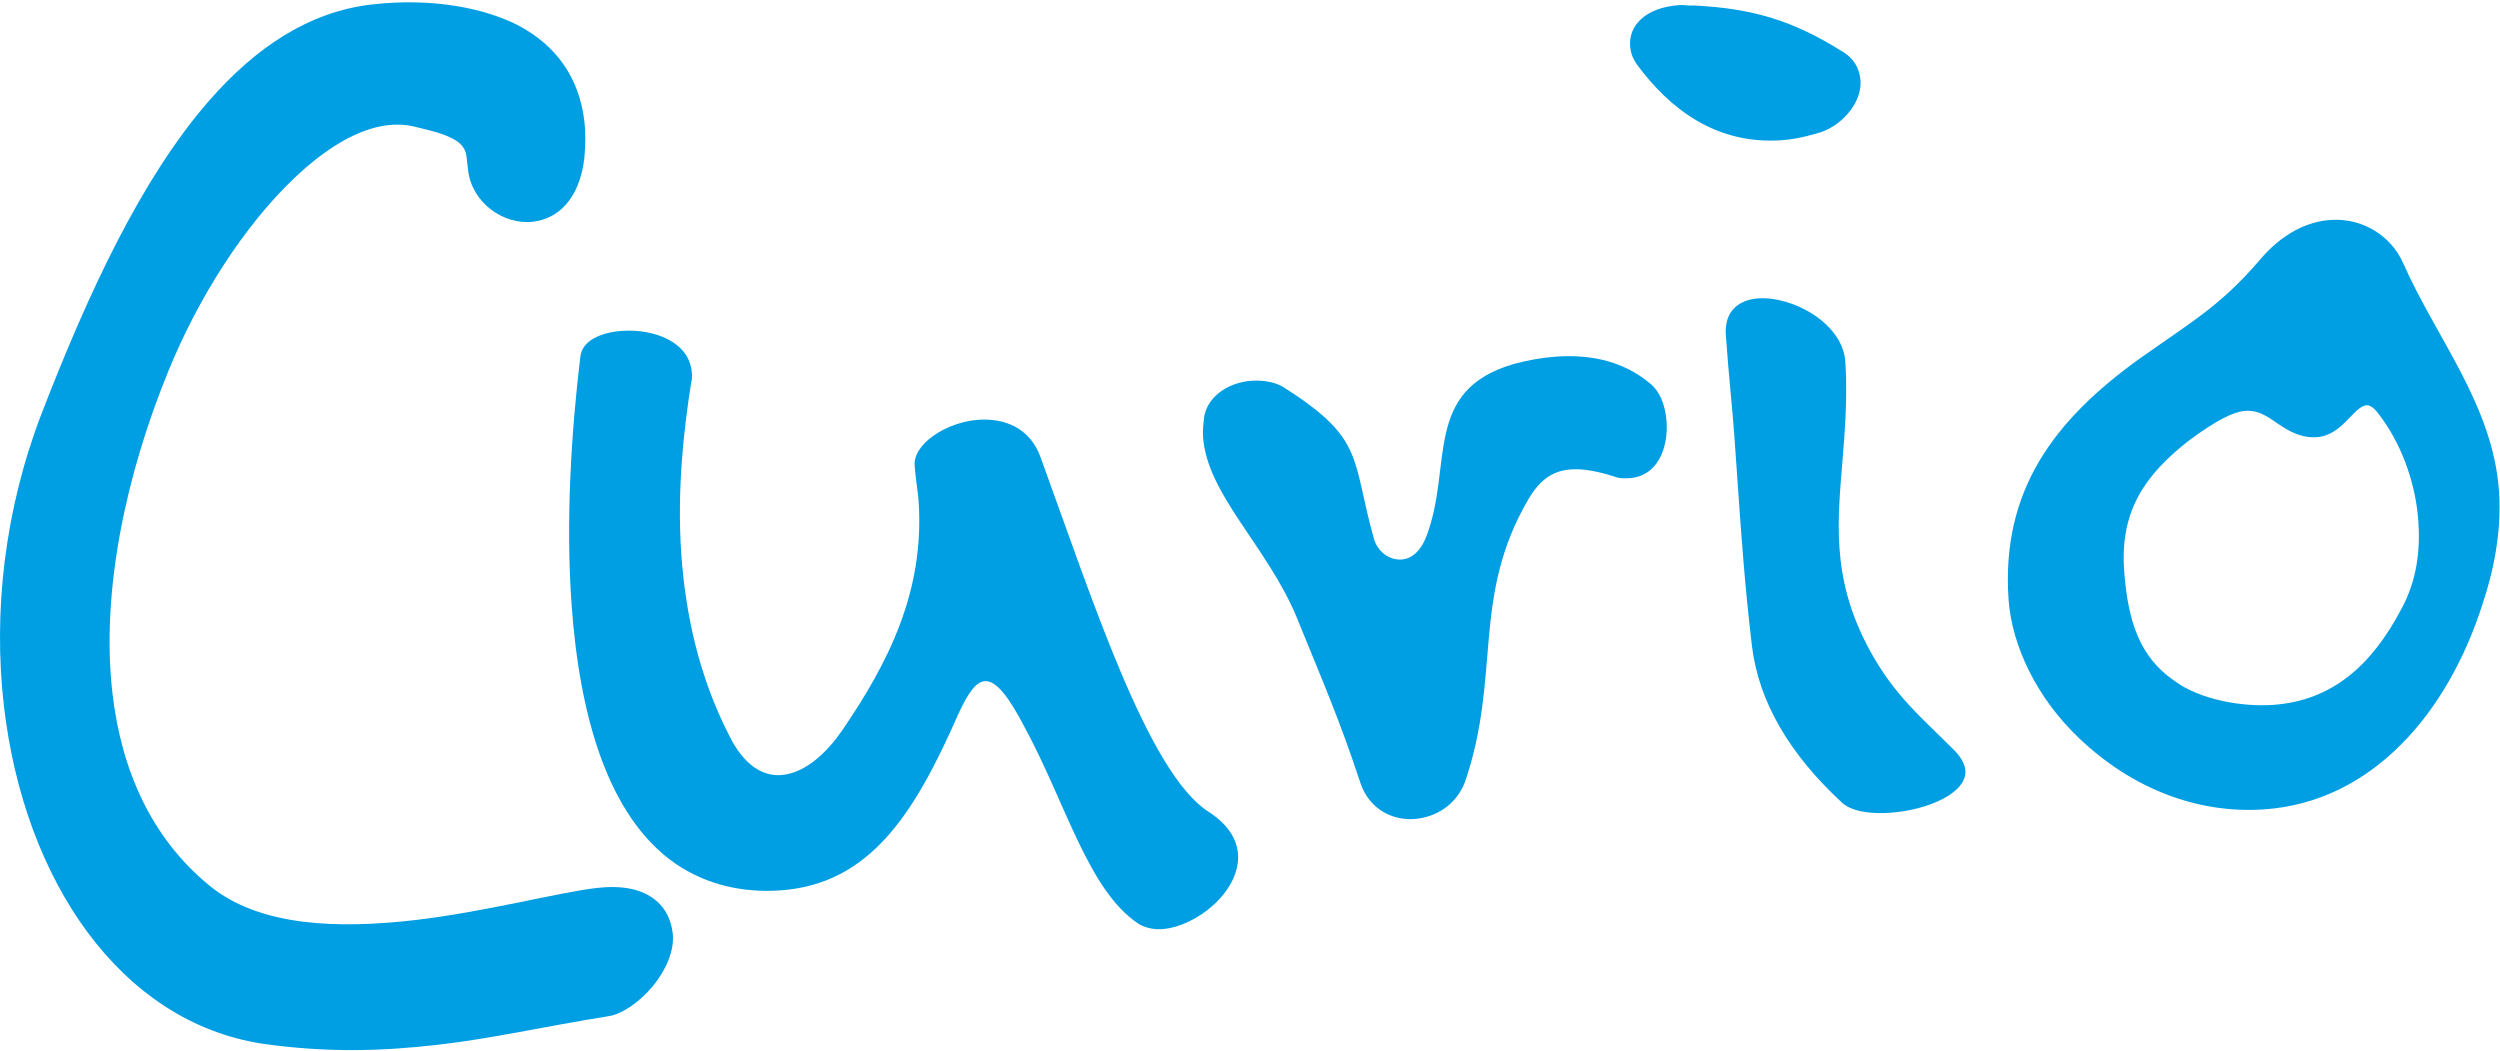
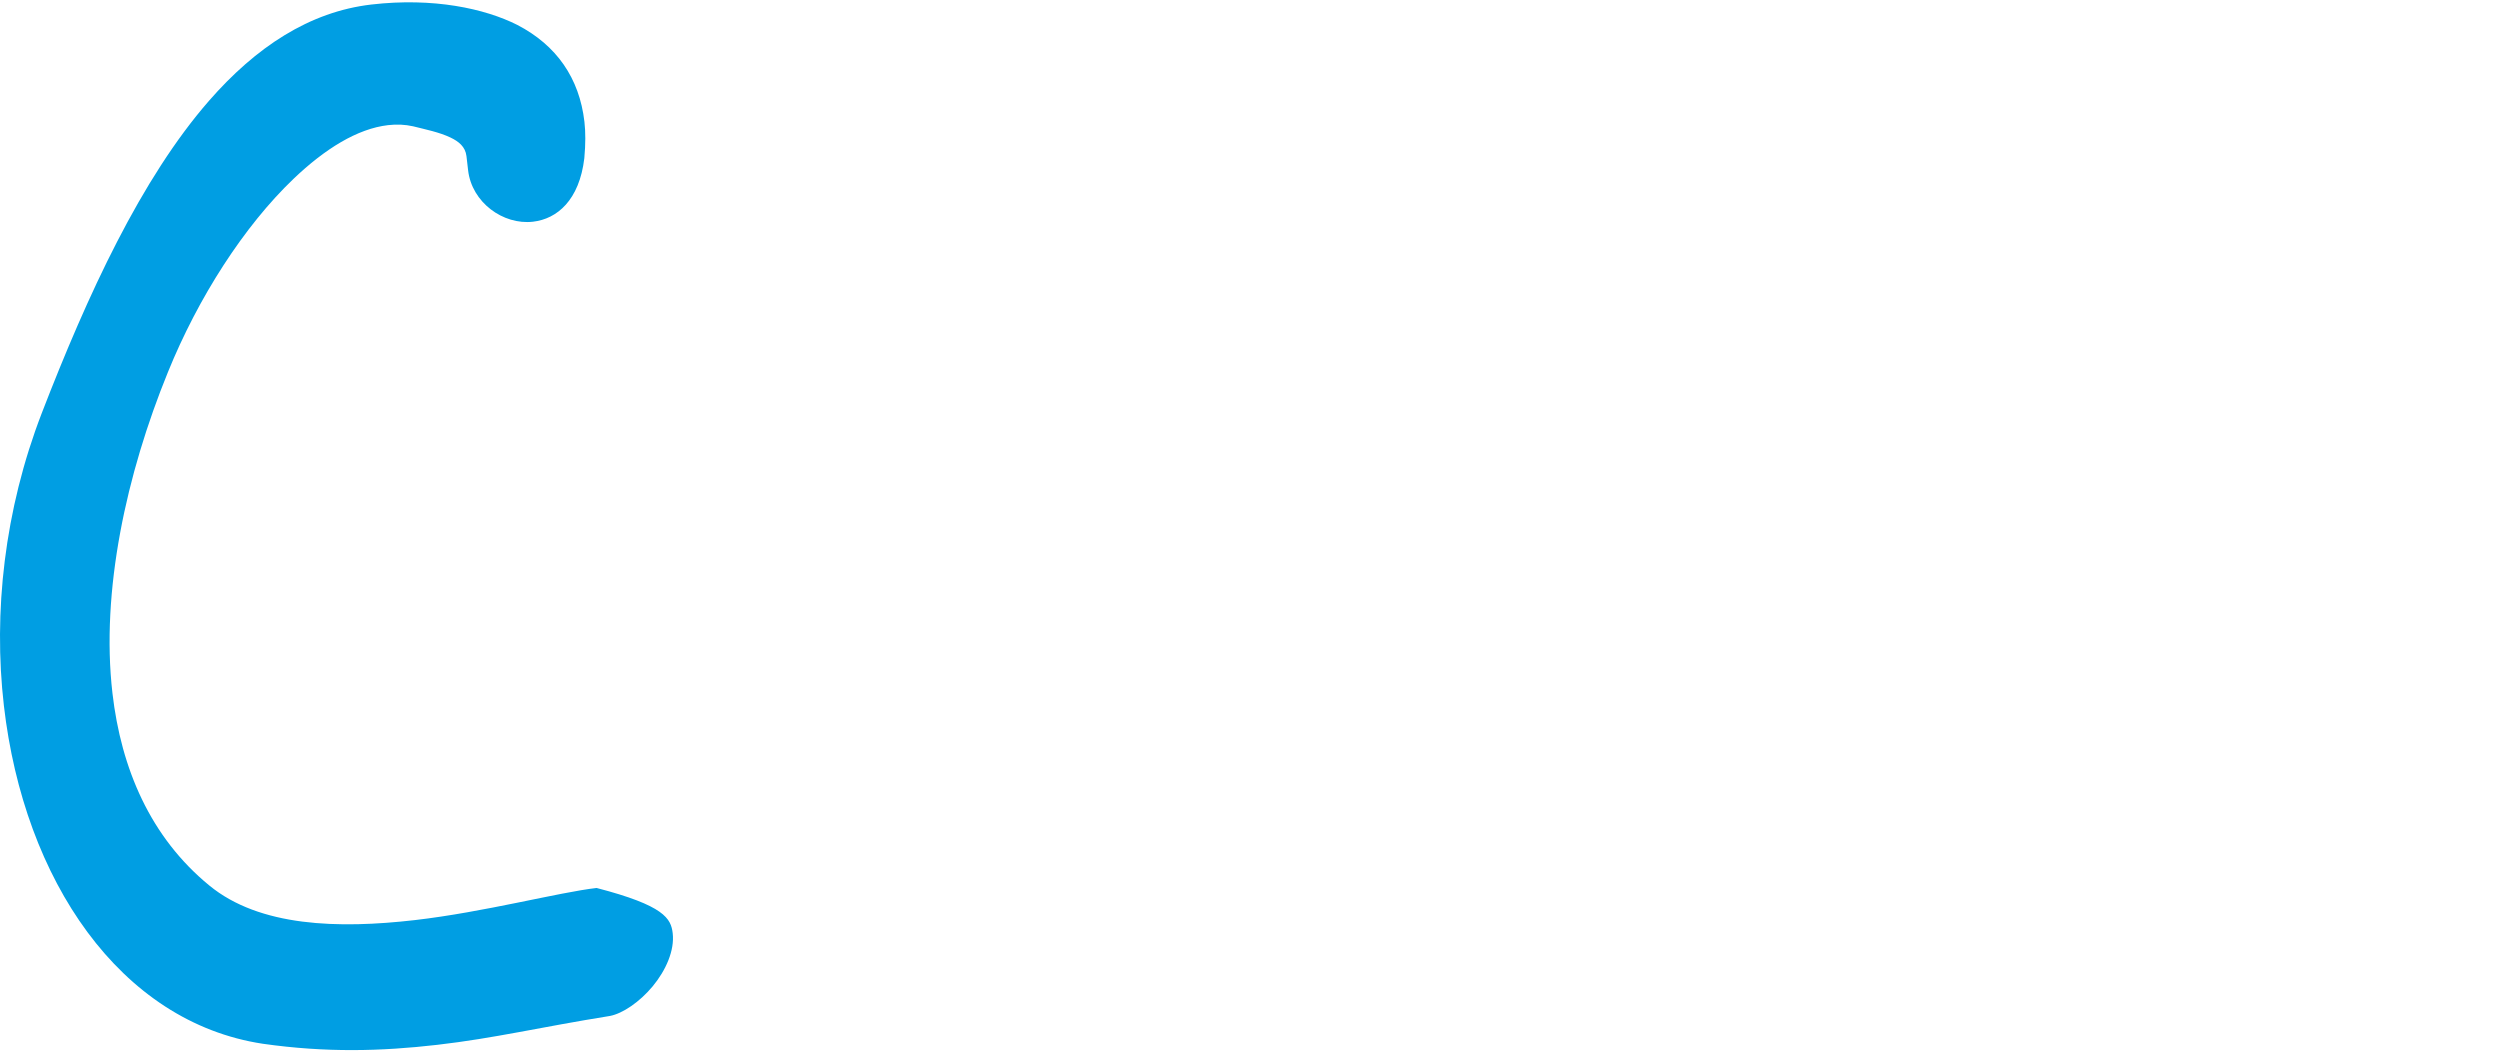
<svg xmlns="http://www.w3.org/2000/svg" width="100%" height="100%" viewBox="0 0 2996 1259" version="1.1" xml:space="preserve" style="fill-rule:evenodd;clip-rule:evenodd;stroke-linejoin:round;stroke-miterlimit:2;">
  <g transform="matrix(4.167,0,0,4.167,0,0)">
-     <path d="M168.079,35.03C168.416,37.953 168.417,41.413 168.051,45.455L168.046,45.505C166.617,57.55 160.242,62.958 153.289,63.761C144.677,64.754 135.685,58.197 134.624,48.983L134.153,44.907C133.838,42.177 131.895,40.672 129.565,39.558C126.311,38.001 122.288,37.207 118.789,36.321C116.459,35.814 114.169,35.693 111.605,35.99L111.604,35.99C102.774,37.008 93.426,42.824 84.405,51.444C70.208,65.011 57,85.556 48.298,107.019L48.297,107.022C36.346,136.316 28.956,170.019 32.339,199.346C34.84,221.04 43.239,240.765 60.175,254.643L60.178,254.645C74.657,266.565 97.384,267.14 119.298,264.614C139.226,262.315 160.668,256.632 171.573,255.374C178.901,254.529 183.941,255.768 187.287,257.956C191.074,260.433 192.977,264.168 193.466,268.405C194.034,273.332 191.511,279.063 187.715,283.646C183.965,288.174 179.06,291.48 175.444,292.175L175.39,292.184C155.125,295.441 142.318,298.576 125.722,300.49C109.634,302.345 93.77,302.765 75.602,300.181L75.586,300.179C34.577,293.967 6.911,253.18 1.118,202.946C-1.973,176.137 1.243,146.728 12.022,118.788L12.023,118.787C25.213,84.656 40.631,51.309 60.101,28.996C73.565,13.566 88.994,3.356 106.842,1.298C124.629,-0.753 139.396,2.446 148.771,7.165L148.791,7.175C160.045,13.014 166.628,22.453 168.079,35.03Z" style="fill:#009ee3;" />
-     <path d="M695.498,149.877C696.096,158.429 695.032,167.096 690.587,175.182C682.112,191.324 670.716,201.533 653.68,202.724C644.954,203.334 632.705,201.326 625.214,195.712C615.56,189.022 611.939,179.045 610.886,163.978C609.69,146.875 616.901,136.55 629.571,126.661C637.512,120.787 642.355,118.402 645.68,118.169C650.25,117.85 652.943,120.526 656.438,122.737C659.933,124.948 662.927,125.966 666.251,125.733C673.731,125.21 676.901,116.805 680.64,116.543C681.471,116.485 682.775,117.212 684.164,119.161C690.135,126.928 694.672,138.068 695.498,149.877ZM718.699,141.298C716.962,116.459 700.579,97.145 691.147,75.708C687.668,67.767 679.375,62.618 670.233,63.257C663.585,63.722 656.305,67.096 649.754,74.919C638.558,87.978 630.117,92.661 615.397,103.101C590.745,120.783 575.463,141.084 577.655,172.44C578.595,185.878 585.91,200.916 597.983,212.348C613.193,226.834 632.074,234.107 651.188,232.77C682.352,230.591 703.941,204.938 713.884,173.962C716.997,164.742 719.524,153.108 718.699,141.298ZM565.227,221.595C565.113,219.966 564.14,217.988 562.335,216.068C552.01,205.742 544.934,200.098 537.762,187.096C532.007,176.45 529.69,167.2 529.006,157.427C527.896,141.546 531.771,125.316 530.792,105.334L530.735,104.519C530.353,93.09 515.599,85.119 505.626,85.816C500.224,86.194 495.853,89.364 496.337,96.287L496.366,96.694C497.134,107.687 498.233,117.431 498.86,126.39L499.885,141.05C500.853,154.895 501.793,168.333 503.848,185.785C505.818,202.015 514.794,216.937 529.532,230.638C532.225,233.314 537.712,234.158 543.53,233.751C554.333,232.996 565.683,228.11 565.227,221.595ZM535.069,23.195C534.841,19.938 533.367,16.767 529.456,14.585C515.919,6.12 504.388,2.425 487.209,1.581C485.547,1.697 484.272,1.377 483.026,1.464C472.638,2.19 468.437,7.804 468.807,13.098C468.95,15.134 469.479,16.733 470.868,18.682C480.09,31.132 493.353,41.662 512.466,40.326C515.375,40.122 518.671,39.483 522.354,38.407C529.332,36.691 535.525,29.711 535.069,23.195ZM479.291,121.211C478.978,116.732 477.447,112.747 474.783,110.478C467.235,104.049 457.894,101.838 447.506,102.565C443.766,102.826 439.639,103.524 435.541,104.629C408.931,112.218 417.976,134.092 410.202,154.277C408.437,158.902 405.643,160.734 403.149,160.909C399.41,161.17 396.302,158.523 395.243,155.323C388.605,132.054 392.806,126.44 369.644,111.692C367.009,109.83 363.212,109.277 359.888,109.51C353.655,109.946 347.65,113.639 346.386,119.456C346.113,121.521 345.84,123.587 345.983,125.623C347.15,142.318 364.466,157.066 373.01,177.747C380.582,196.45 385.033,206.369 391.386,225.567C393.976,232.751 400.466,235.98 406.698,235.544C412.931,235.109 418.936,231.415 421.389,224.696C431.776,194.098 423.118,171.788 439.521,143.634C443.249,137.235 447.291,135.316 451.861,134.996C455.601,134.735 459.842,135.666 464.111,137.004C465.83,137.702 467.492,137.586 468.738,137.499C476.633,136.947 479.832,128.948 479.291,121.211ZM356.047,245.634C355.762,241.561 353.371,237.227 347.685,233.533C330.209,222.479 314.184,172.449 299.201,131.349C296.11,122.972 288.818,120.208 281.339,120.731C272.198,121.371 262.208,127.798 263.079,134.284C263.336,137.949 263.979,141.178 264.178,144.028C266.001,170.09 255.346,190.886 242.084,210.227C237.912,216.248 231.662,222.414 224.598,222.908C219.612,223.256 213.983,220.376 209.588,211.272C200.884,194.285 197.11,176.135 195.942,159.439C194.632,140.707 196.732,122.965 198.758,110.138C199.088,108.887 199.031,108.073 198.974,107.258C198.348,98.301 188.062,94.519 178.921,95.158C172.688,95.594 167.428,98.008 166.91,102.544C164.264,124.417 162.706,149.896 164.357,173.514C166.635,206.091 174.918,234.975 194.226,248.356C203.436,254.668 214.024,256.792 224.412,256.066C250.174,254.264 262.963,234.138 275.57,205.43C278.467,199.09 280.761,196.065 283.254,195.891C286.579,195.658 290.273,200.719 294.611,209.009C306.593,231.087 312.929,256.014 327.382,265.643C329.129,266.748 331.68,267.388 334.173,267.214C344.145,266.517 356.787,256.221 356.047,245.634Z" style="fill:#009ee3;fill-rule:nonzero;" />
+     <path d="M168.079,35.03C168.416,37.953 168.417,41.413 168.051,45.455L168.046,45.505C166.617,57.55 160.242,62.958 153.289,63.761C144.677,64.754 135.685,58.197 134.624,48.983L134.153,44.907C133.838,42.177 131.895,40.672 129.565,39.558C126.311,38.001 122.288,37.207 118.789,36.321C116.459,35.814 114.169,35.693 111.605,35.99L111.604,35.99C102.774,37.008 93.426,42.824 84.405,51.444C70.208,65.011 57,85.556 48.298,107.019L48.297,107.022C36.346,136.316 28.956,170.019 32.339,199.346C34.84,221.04 43.239,240.765 60.175,254.643L60.178,254.645C74.657,266.565 97.384,267.14 119.298,264.614C139.226,262.315 160.668,256.632 171.573,255.374C191.074,260.433 192.977,264.168 193.466,268.405C194.034,273.332 191.511,279.063 187.715,283.646C183.965,288.174 179.06,291.48 175.444,292.175L175.39,292.184C155.125,295.441 142.318,298.576 125.722,300.49C109.634,302.345 93.77,302.765 75.602,300.181L75.586,300.179C34.577,293.967 6.911,253.18 1.118,202.946C-1.973,176.137 1.243,146.728 12.022,118.788L12.023,118.787C25.213,84.656 40.631,51.309 60.101,28.996C73.565,13.566 88.994,3.356 106.842,1.298C124.629,-0.753 139.396,2.446 148.771,7.165L148.791,7.175C160.045,13.014 166.628,22.453 168.079,35.03Z" style="fill:#009ee3;" />
  </g>
</svg>